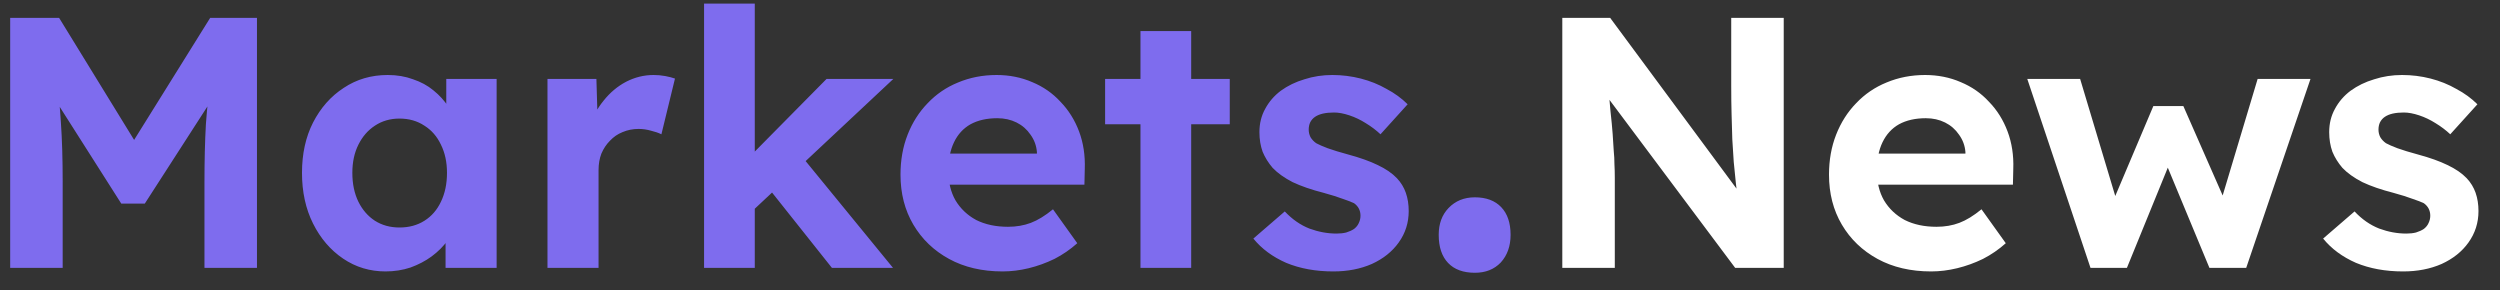
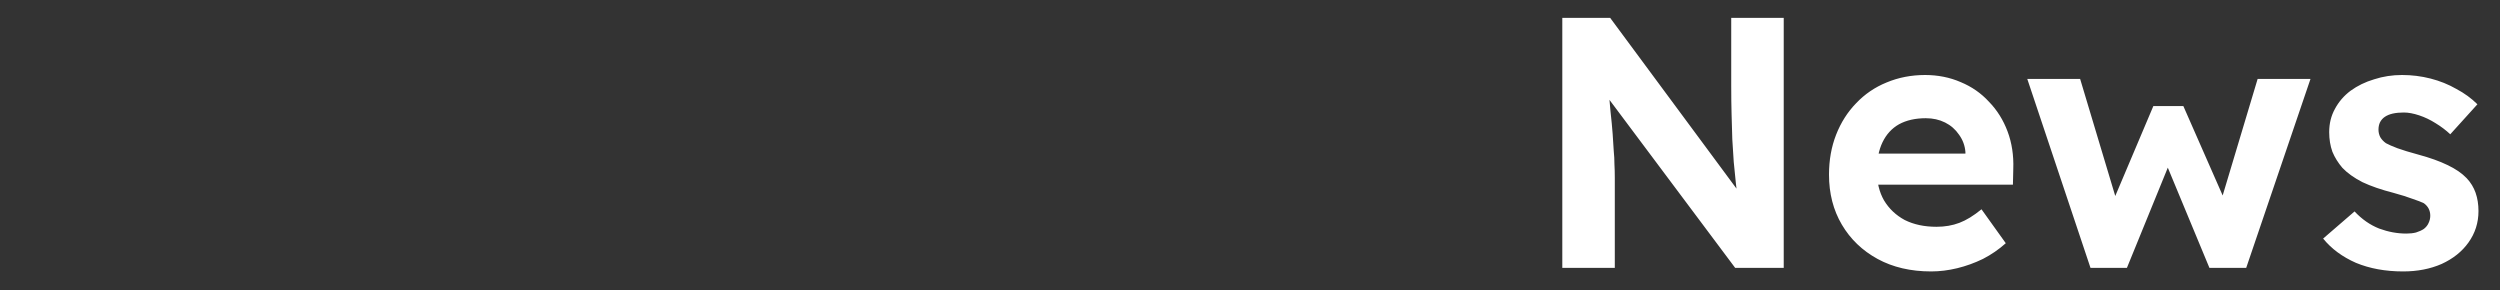
<svg xmlns="http://www.w3.org/2000/svg" width="112" height="13" viewBox="0 0 112 13" fill="none">
  <rect x="0" y="0" width="112" height="13" fill="#333333" stroke="none" />
-   <path d="M0.456 12V0.8H2.648L6.728 7.44L5.288 7.424L9.416 0.8H11.512V12H9.16V8.16C9.16 7.2 9.181 6.336 9.224 5.568C9.277 4.8 9.363 4.037 9.48 3.28L9.768 4.032L6.488 9.12H5.432L2.216 4.064L2.488 3.28C2.605 3.995 2.685 4.731 2.728 5.488C2.781 6.235 2.808 7.125 2.808 8.16V12H0.456ZM17.273 12.16C16.569 12.16 15.934 11.968 15.369 11.584C14.803 11.2 14.355 10.677 14.025 10.016C13.694 9.355 13.529 8.597 13.529 7.744C13.529 6.891 13.694 6.139 14.025 5.488C14.366 4.827 14.825 4.309 15.401 3.936C15.977 3.552 16.633 3.36 17.369 3.36C17.785 3.36 18.163 3.424 18.505 3.552C18.857 3.669 19.161 3.835 19.417 4.048C19.683 4.261 19.907 4.507 20.089 4.784C20.27 5.061 20.398 5.36 20.473 5.68L19.993 5.6V3.536H22.249V12H19.961V9.968L20.473 9.92C20.387 10.219 20.249 10.501 20.057 10.768C19.865 11.035 19.625 11.275 19.337 11.488C19.059 11.691 18.745 11.856 18.393 11.984C18.041 12.101 17.667 12.16 17.273 12.16ZM17.897 10.192C18.323 10.192 18.697 10.091 19.017 9.888C19.337 9.685 19.582 9.403 19.753 9.04C19.934 8.667 20.025 8.235 20.025 7.744C20.025 7.264 19.934 6.843 19.753 6.48C19.582 6.117 19.337 5.835 19.017 5.632C18.697 5.419 18.323 5.312 17.897 5.312C17.481 5.312 17.113 5.419 16.793 5.632C16.483 5.835 16.238 6.117 16.057 6.48C15.875 6.843 15.785 7.264 15.785 7.744C15.785 8.235 15.875 8.667 16.057 9.04C16.238 9.403 16.483 9.685 16.793 9.888C17.113 10.091 17.481 10.192 17.897 10.192ZM24.527 12V3.536H26.719L26.799 6.256L26.415 5.696C26.543 5.259 26.751 4.864 27.039 4.512C27.327 4.149 27.663 3.867 28.047 3.664C28.441 3.461 28.852 3.36 29.279 3.36C29.46 3.36 29.636 3.376 29.807 3.408C29.977 3.44 30.121 3.477 30.239 3.52L29.631 6.016C29.503 5.952 29.348 5.899 29.167 5.856C28.985 5.803 28.799 5.776 28.607 5.776C28.351 5.776 28.111 5.824 27.887 5.92C27.673 6.005 27.487 6.133 27.327 6.304C27.167 6.464 27.039 6.656 26.943 6.88C26.857 7.104 26.815 7.349 26.815 7.616V12H24.527ZM33.702 9.456L33.03 7.584L37.03 3.536H40.022L33.702 9.456ZM31.542 12V0.16H33.814V12H31.542ZM37.27 12L34.23 8.176L35.83 6.896L40.006 12H37.27ZM44.918 12.16C44 12.16 43.2 11.973 42.518 11.6C41.835 11.227 41.302 10.715 40.918 10.064C40.534 9.413 40.342 8.667 40.342 7.824C40.342 7.173 40.448 6.576 40.662 6.032C40.875 5.488 41.174 5.019 41.558 4.624C41.942 4.219 42.395 3.909 42.918 3.696C43.451 3.472 44.027 3.36 44.646 3.36C45.222 3.36 45.755 3.467 46.246 3.68C46.736 3.883 47.158 4.176 47.51 4.56C47.872 4.933 48.15 5.376 48.342 5.888C48.534 6.4 48.619 6.96 48.598 7.568L48.582 8.272H41.782L41.414 6.88H46.71L46.454 7.168V6.816C46.432 6.528 46.336 6.267 46.166 6.032C46.006 5.797 45.798 5.616 45.542 5.488C45.286 5.36 44.998 5.296 44.678 5.296C44.208 5.296 43.808 5.387 43.478 5.568C43.158 5.749 42.912 6.016 42.742 6.368C42.571 6.72 42.486 7.147 42.486 7.648C42.486 8.16 42.592 8.603 42.806 8.976C43.03 9.349 43.339 9.643 43.734 9.856C44.139 10.059 44.614 10.16 45.158 10.16C45.531 10.16 45.872 10.101 46.182 9.984C46.491 9.867 46.822 9.664 47.174 9.376L48.262 10.896C47.952 11.173 47.611 11.408 47.238 11.6C46.864 11.781 46.48 11.92 46.086 12.016C45.691 12.112 45.302 12.16 44.918 12.16ZM51.093 12V1.392H53.365V12H51.093ZM49.509 5.568V3.536H55.093V5.568H49.509ZM59.734 12.16C58.945 12.16 58.241 12.032 57.622 11.776C57.014 11.509 56.523 11.147 56.15 10.688L57.558 9.472C57.889 9.824 58.257 10.08 58.662 10.24C59.067 10.389 59.473 10.464 59.878 10.464C60.038 10.464 60.182 10.448 60.31 10.416C60.449 10.373 60.566 10.32 60.662 10.256C60.758 10.181 60.827 10.096 60.87 10C60.923 9.893 60.95 9.781 60.95 9.664C60.95 9.429 60.854 9.243 60.662 9.104C60.555 9.051 60.39 8.987 60.166 8.912C59.942 8.827 59.654 8.736 59.302 8.64C58.758 8.501 58.294 8.341 57.91 8.16C57.537 7.968 57.238 7.755 57.014 7.52C56.822 7.296 56.673 7.056 56.566 6.8C56.47 6.533 56.422 6.24 56.422 5.92C56.422 5.536 56.507 5.189 56.678 4.88C56.849 4.56 57.083 4.288 57.382 4.064C57.691 3.84 58.043 3.669 58.438 3.552C58.833 3.424 59.249 3.36 59.686 3.36C60.123 3.36 60.55 3.413 60.966 3.52C61.382 3.627 61.766 3.781 62.118 3.984C62.481 4.176 62.795 4.405 63.062 4.672L61.846 6.016C61.654 5.835 61.435 5.669 61.19 5.52C60.955 5.371 60.71 5.253 60.454 5.168C60.198 5.083 59.969 5.04 59.766 5.04C59.585 5.04 59.419 5.056 59.27 5.088C59.131 5.12 59.014 5.168 58.918 5.232C58.822 5.296 58.747 5.381 58.694 5.488C58.651 5.584 58.63 5.691 58.63 5.808C58.63 5.925 58.657 6.037 58.71 6.144C58.774 6.251 58.859 6.341 58.966 6.416C59.083 6.48 59.254 6.555 59.478 6.64C59.713 6.725 60.027 6.821 60.422 6.928C60.934 7.067 61.366 7.221 61.718 7.392C62.081 7.563 62.369 7.76 62.582 7.984C62.763 8.176 62.897 8.395 62.982 8.64C63.067 8.885 63.11 9.157 63.11 9.456C63.11 9.979 62.961 10.448 62.662 10.864C62.374 11.269 61.974 11.589 61.462 11.824C60.95 12.048 60.374 12.16 59.734 12.16ZM66.074 12.22C65.554 12.22 65.154 12.073 64.874 11.78C64.594 11.487 64.454 11.067 64.454 10.52C64.454 10.027 64.6 9.627 64.894 9.32C65.2 9 65.594 8.84 66.074 8.84C66.58 8.84 66.974 8.987 67.254 9.28C67.534 9.573 67.674 9.987 67.674 10.52C67.674 11.027 67.527 11.44 67.234 11.76C66.94 12.067 66.554 12.22 66.074 12.22Z" fill="#7E6CEE" />
  <path d="M69.991 12V0.8H72.135L78.327 9.168H77.879C77.837 8.837 77.799 8.517 77.767 8.208C77.735 7.888 77.703 7.568 77.671 7.248C77.65 6.917 77.629 6.581 77.607 6.24C77.597 5.888 77.586 5.52 77.575 5.136C77.564 4.741 77.559 4.315 77.559 3.856V0.8H79.911V12H77.735L71.415 3.552L72.023 3.568C72.076 4.123 72.119 4.597 72.151 4.992C72.194 5.376 72.226 5.712 72.247 6C72.269 6.288 72.284 6.539 72.295 6.752C72.317 6.965 72.327 7.168 72.327 7.36C72.338 7.552 72.343 7.755 72.343 7.968V12H69.991ZM86.515 12.16C85.598 12.16 84.798 11.973 84.115 11.6C83.433 11.227 82.899 10.715 82.515 10.064C82.131 9.413 81.939 8.667 81.939 7.824C81.939 7.173 82.046 6.576 82.259 6.032C82.473 5.488 82.771 5.019 83.155 4.624C83.539 4.219 83.993 3.909 84.515 3.696C85.049 3.472 85.625 3.36 86.243 3.36C86.819 3.36 87.353 3.467 87.843 3.68C88.334 3.883 88.755 4.176 89.107 4.56C89.47 4.933 89.747 5.376 89.939 5.888C90.131 6.4 90.217 6.96 90.195 7.568L90.179 8.272H83.379L83.011 6.88H88.307L88.051 7.168V6.816C88.03 6.528 87.934 6.267 87.763 6.032C87.603 5.797 87.395 5.616 87.139 5.488C86.883 5.36 86.595 5.296 86.275 5.296C85.806 5.296 85.406 5.387 85.075 5.568C84.755 5.749 84.51 6.016 84.339 6.368C84.169 6.72 84.083 7.147 84.083 7.648C84.083 8.16 84.19 8.603 84.403 8.976C84.627 9.349 84.937 9.643 85.331 9.856C85.737 10.059 86.211 10.16 86.755 10.16C87.129 10.16 87.47 10.101 87.779 9.984C88.089 9.867 88.419 9.664 88.771 9.376L89.859 10.896C89.55 11.173 89.209 11.408 88.835 11.6C88.462 11.781 88.078 11.92 87.683 12.016C87.289 12.112 86.899 12.16 86.515 12.16ZM93.654 12L90.822 3.536H93.19L94.918 9.296L94.566 9.248L96.47 4.752H97.814L99.798 9.264L99.414 9.296L101.142 3.536H103.51L100.63 12H98.982L96.982 7.184L97.238 7.216L95.286 12H93.654ZM107.66 12.16C106.87 12.16 106.166 12.032 105.548 11.776C104.94 11.509 104.449 11.147 104.076 10.688L105.484 9.472C105.814 9.824 106.182 10.08 106.588 10.24C106.993 10.389 107.398 10.464 107.804 10.464C107.964 10.464 108.108 10.448 108.236 10.416C108.374 10.373 108.492 10.32 108.588 10.256C108.684 10.181 108.753 10.096 108.796 10C108.849 9.893 108.876 9.781 108.876 9.664C108.876 9.429 108.78 9.243 108.588 9.104C108.481 9.051 108.316 8.987 108.092 8.912C107.868 8.827 107.58 8.736 107.228 8.64C106.684 8.501 106.22 8.341 105.836 8.16C105.462 7.968 105.164 7.755 104.94 7.52C104.748 7.296 104.598 7.056 104.492 6.8C104.396 6.533 104.348 6.24 104.348 5.92C104.348 5.536 104.433 5.189 104.604 4.88C104.774 4.56 105.009 4.288 105.308 4.064C105.617 3.84 105.969 3.669 106.364 3.552C106.758 3.424 107.174 3.36 107.612 3.36C108.049 3.36 108.476 3.413 108.892 3.52C109.308 3.627 109.692 3.781 110.044 3.984C110.406 4.176 110.721 4.405 110.988 4.672L109.772 6.016C109.58 5.835 109.361 5.669 109.116 5.52C108.881 5.371 108.636 5.253 108.38 5.168C108.124 5.083 107.894 5.04 107.692 5.04C107.51 5.04 107.345 5.056 107.196 5.088C107.057 5.12 106.94 5.168 106.844 5.232C106.748 5.296 106.673 5.381 106.62 5.488C106.577 5.584 106.556 5.691 106.556 5.808C106.556 5.925 106.582 6.037 106.636 6.144C106.7 6.251 106.785 6.341 106.892 6.416C107.009 6.48 107.18 6.555 107.404 6.64C107.638 6.725 107.953 6.821 108.348 6.928C108.86 7.067 109.292 7.221 109.644 7.392C110.006 7.563 110.294 7.76 110.508 7.984C110.689 8.176 110.822 8.395 110.908 8.64C110.993 8.885 111.036 9.157 111.036 9.456C111.036 9.979 110.886 10.448 110.588 10.864C110.3 11.269 109.9 11.589 109.388 11.824C108.876 12.048 108.3 12.16 107.66 12.16Z" fill="white" />
</svg>